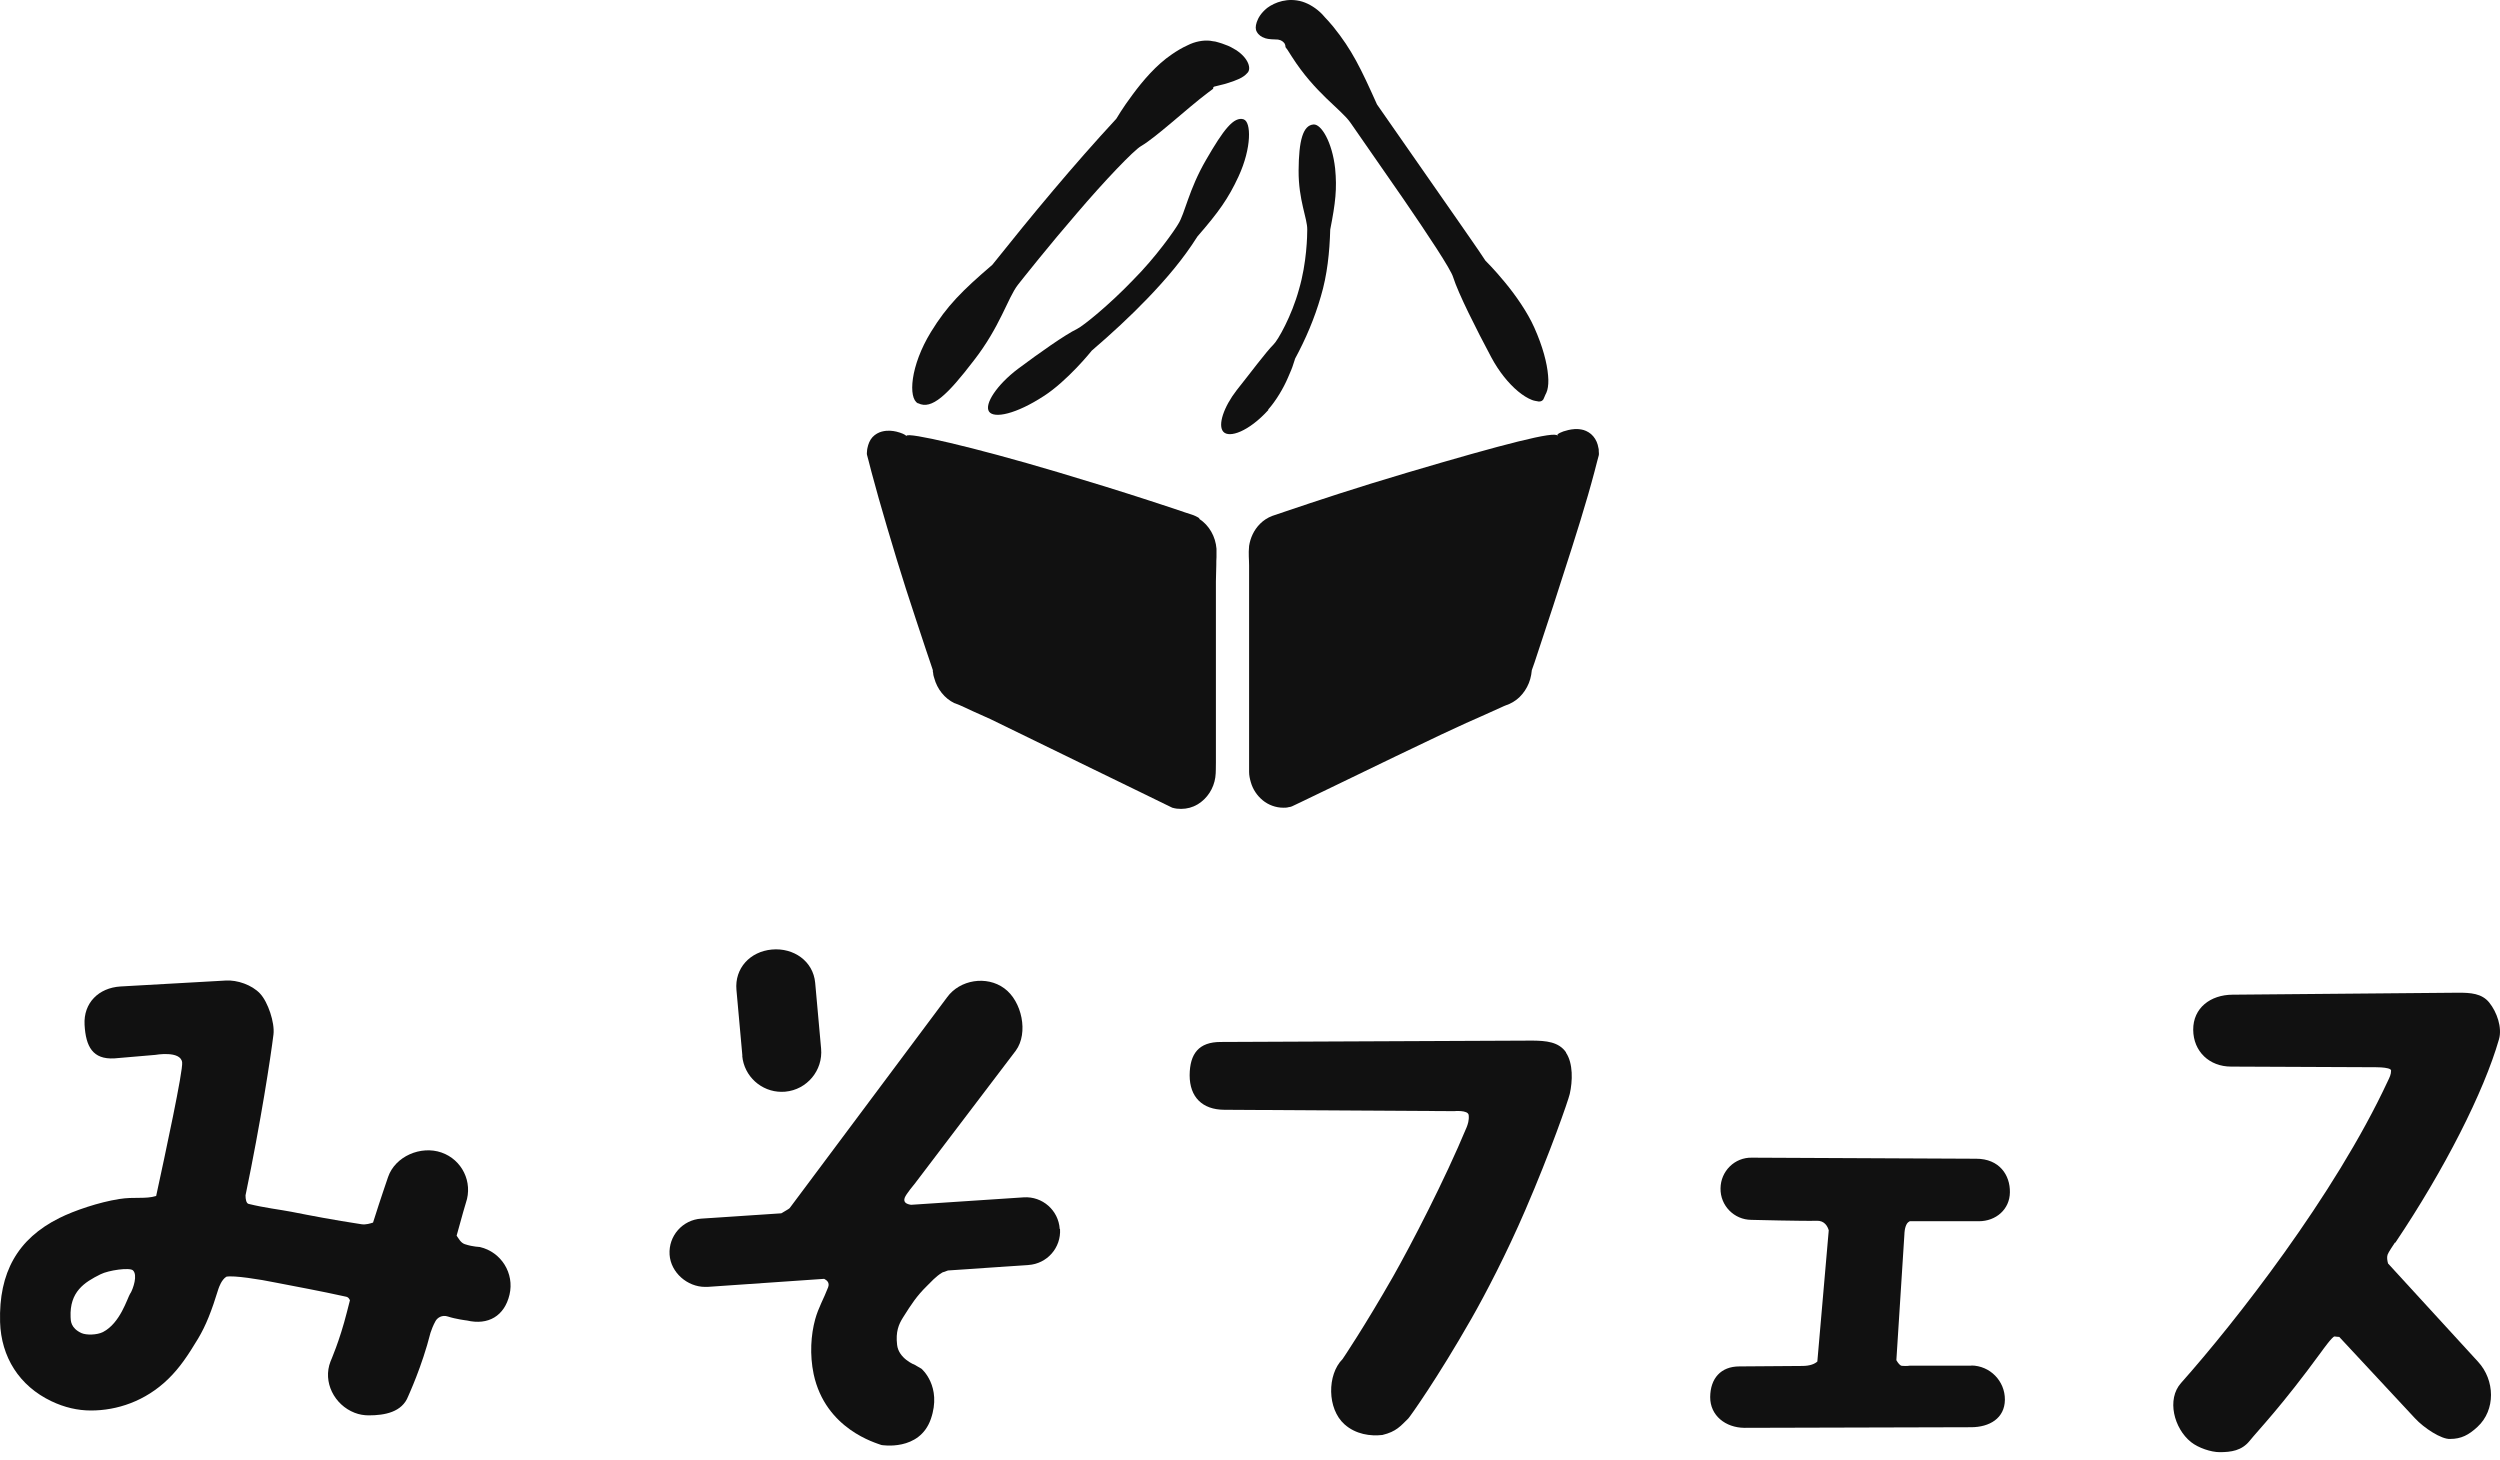
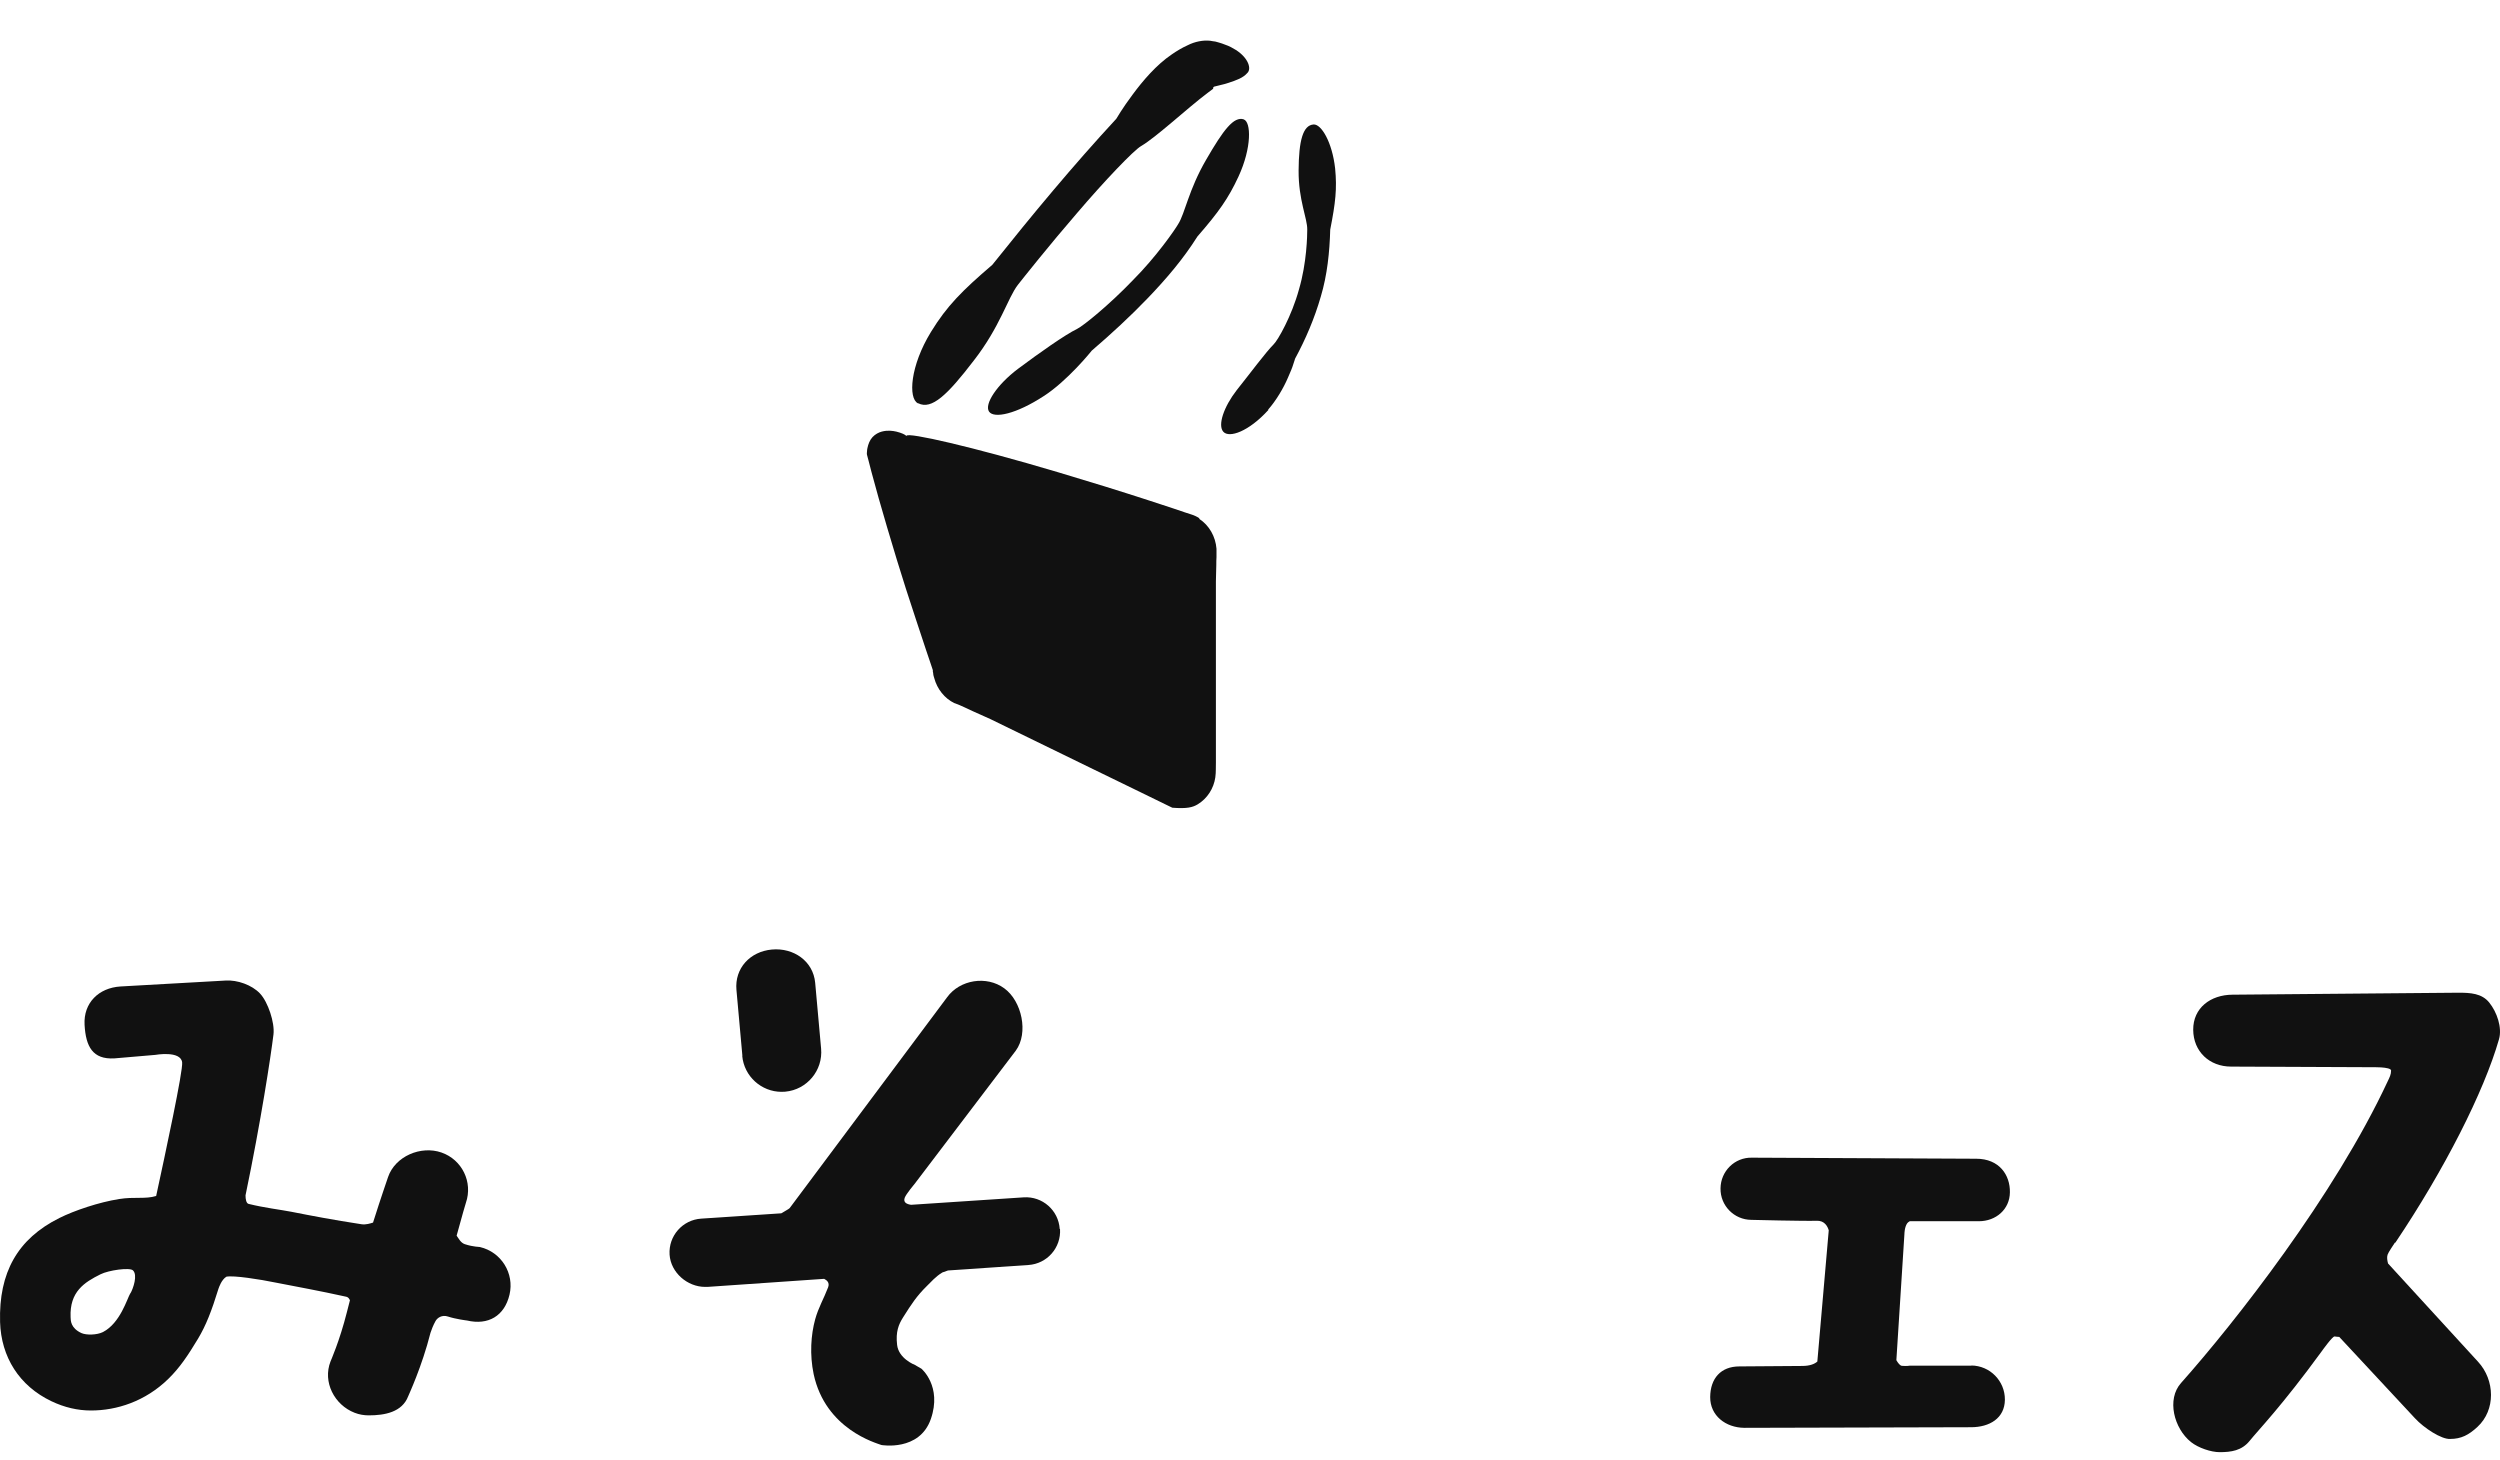
<svg xmlns="http://www.w3.org/2000/svg" width="274" height="160" viewBox="0 0 274 160" fill="none">
  <path d="M52.645 136.678C52.528 136.645 51.912 136.678 50.946 136.362C50.479 136.212 50.246 135.695 50.046 135.428C50.629 133.296 51.046 131.846 51.062 131.829C51.845 129.563 50.646 127.097 48.38 126.314C46.115 125.531 43.317 126.73 42.534 128.996C42.484 129.163 41.767 131.196 40.885 133.995C40.568 134.095 40.102 134.245 39.635 134.179C36.47 133.695 34.222 133.262 31.94 132.812C30.74 132.579 28.991 132.379 27.242 131.946C26.992 131.879 26.909 131.446 26.909 131.013C28.608 122.831 29.658 115.916 29.974 113.366C30.124 112.083 29.374 109.817 28.492 108.884C27.609 107.951 26.01 107.384 24.727 107.468L13.2 108.118C10.818 108.268 9.136 109.917 9.269 112.317C9.402 114.7 10.152 116.133 12.534 115.999L17.015 115.616C17.015 115.616 19.797 115.116 19.963 116.433C20.08 117.332 18.131 126.38 17.115 131.079C15.932 131.446 14.716 131.146 13.067 131.413C10.835 131.763 8.136 132.679 6.504 133.496C1.923 135.778 -0.142 139.478 0.008 144.893C0.124 148.726 2.106 151.892 5.638 153.575C7.07 154.258 8.519 154.591 9.969 154.591C12.8 154.591 15.915 153.591 18.431 151.142C19.713 149.892 20.596 148.559 21.712 146.709C22.578 145.26 23.195 143.677 23.944 141.244C24.011 141.061 24.277 140.261 24.81 139.927C25.577 139.761 28.475 140.211 30.241 140.577C32.523 141.027 34.888 141.444 37.97 142.127C38.169 142.177 38.269 142.327 38.353 142.51C38.236 142.944 38.12 143.377 38.02 143.81C37.22 146.993 36.221 149.209 36.221 149.226C35.354 151.458 36.637 153.974 38.869 154.841C39.386 155.041 39.902 155.124 40.418 155.124C42.167 155.124 44.066 154.774 44.733 153.041C44.782 152.908 46.248 149.775 47.181 146.076C47.298 145.726 47.464 145.276 47.731 144.793C47.931 144.427 48.447 144.077 49.097 144.293C49.963 144.577 51.145 144.726 51.179 144.726C53.511 145.276 55.293 144.227 55.843 141.894C56.393 139.561 54.943 137.228 52.611 136.678H52.645ZM14.283 141.744C13.933 142.327 13.184 145.01 11.285 145.993C10.618 146.326 9.469 146.343 8.936 146.11C7.737 145.56 7.753 144.743 7.737 144.36C7.62 141.577 9.236 140.544 11.018 139.661C11.918 139.211 14.2 138.894 14.566 139.228C15.116 139.728 14.599 141.227 14.3 141.744H14.283Z" fill="#111111" />
-   <path d="M171.645 115.35C170.845 114.167 169.413 114.067 167.98 114.05L133.816 114.2H133.783C131.401 114.2 130.401 115.467 130.385 117.849C130.385 120.249 131.784 121.615 134.166 121.632L159.368 121.782C159.368 121.782 160.901 121.632 160.968 122.215C161.034 122.798 160.851 123.265 160.751 123.531C158.319 129.38 154.671 136.395 152.672 139.928C149.541 145.41 147.159 148.943 147.142 148.959C145.443 150.659 145.443 154.408 147.359 156.108C148.591 157.208 150.207 157.424 151.506 157.274C153.039 156.908 153.505 156.291 154.355 155.458C154.521 155.291 157.536 151.076 161.267 144.527C162.8 141.844 165.132 137.362 167.164 132.646C169.929 126.248 171.878 120.615 172.045 119.899C172.361 118.499 172.428 116.55 171.628 115.367L171.645 115.35Z" fill="#111111" />
  <path d="M216.071 149.676H209.325C209.325 149.676 208.958 149.743 208.442 149.693C208.242 149.676 208.025 149.393 207.842 149.076L208.725 135.246C208.725 135.246 208.725 134.512 209.025 134.079C209.075 133.996 209.175 133.929 209.308 133.846H216.837C216.837 133.846 216.87 133.846 216.887 133.846C218.753 133.846 220.269 132.546 220.285 130.68C220.319 128.797 219.136 126.997 216.587 126.997L192.018 126.881C190.119 126.831 188.586 128.364 188.57 130.247C188.536 132.13 190.052 133.679 191.934 133.696C191.934 133.696 197.881 133.846 199.114 133.796C199.98 133.763 200.313 134.429 200.43 134.846L199.18 149.226C198.897 149.476 198.398 149.709 197.515 149.709C196.782 149.709 190.669 149.759 190.669 149.759H190.635C188.603 149.759 187.454 151.076 187.437 153.109C187.42 155.158 189.136 156.474 191.185 156.491L215.988 156.424H216.021C218.053 156.424 219.719 155.441 219.736 153.408C219.752 151.359 218.103 149.676 216.054 149.659L216.071 149.676Z" fill="#111111" />
  <path d="M262.53 136.195C267.894 128.214 272.241 119.666 273.89 113.9C274.257 112.617 273.657 110.917 272.824 109.884C272.008 108.868 270.759 108.801 269.443 108.801C269.443 108.801 269.426 108.801 269.409 108.801L244.673 109.018C242.275 109.034 240.359 110.468 240.376 112.867C240.392 115.25 242.158 116.899 244.523 116.899H244.557L259.881 116.966C259.881 116.966 262.063 116.899 262.063 117.333C262.063 117.766 261.897 118.083 261.697 118.499C255.867 131.03 244.94 144.944 239.043 151.575C237.444 153.358 238.26 156.558 240.142 158.057C240.942 158.691 242.325 159.157 243.274 159.157C244.54 159.157 245.689 158.991 246.555 157.924C247.505 156.741 250.054 154.142 254.418 148.159C254.551 147.976 255.634 146.46 255.867 146.477C256.05 146.493 256.233 146.527 256.383 146.527L264.679 155.441C265.661 156.508 267.594 157.774 268.543 157.707C269.742 157.707 270.575 157.274 271.525 156.391C273.54 154.541 273.457 151.259 271.591 149.243L261.73 138.478C261.647 138.162 261.58 137.812 261.68 137.512C261.764 137.245 262.33 136.429 262.48 136.195H262.53Z" fill="#111111" />
  <path d="M81.348 115.716C81.548 117.966 83.447 119.665 85.663 119.665C85.796 119.665 85.929 119.665 86.062 119.649C88.444 119.432 90.21 117.316 89.993 114.933L89.344 107.718C89.127 105.335 86.978 103.852 84.597 104.069C82.215 104.285 80.499 106.118 80.715 108.501L81.365 115.716H81.348Z" fill="#111111" />
  <path d="M100.288 129.73C100.288 129.73 100.254 129.764 100.271 129.764C100.306 129.73 100.306 129.73 100.288 129.73Z" fill="#111111" />
  <path d="M116.145 134.695C116.012 132.646 114.247 131.096 112.198 131.229L99.855 132.046C99.388 131.979 98.972 131.796 99.155 131.279C99.305 130.863 100.221 129.78 100.271 129.713C100.821 128.98 111.332 115.149 111.332 115.149C112.747 113.217 111.998 109.717 110.066 108.318C108.133 106.901 105.202 107.368 103.802 109.301L86.545 132.412C86.479 132.496 85.929 132.796 85.629 132.979L76.851 133.562C74.802 133.696 73.253 135.462 73.386 137.511C73.519 139.478 75.335 141.044 77.284 141.044C77.367 141.044 77.451 141.044 77.534 141.044L90.327 140.161C90.61 140.311 90.96 140.561 90.76 141.094C90.277 142.36 89.71 143.277 89.344 144.593C88.877 146.293 88.728 148.459 89.177 150.609C90.477 156.657 96.04 158.157 96.606 158.374C96.606 158.374 100.771 159.107 102.02 155.524C103.269 151.925 100.987 150.009 100.987 150.009C100.987 150.009 100.254 149.592 100.338 149.625C100.204 149.575 98.489 148.892 98.322 147.393C98.156 145.96 98.489 145.16 98.972 144.393C99.905 142.91 100.471 142.044 101.587 140.944C102.037 140.511 102.536 139.911 103.286 139.461L103.902 139.244L112.714 138.644C114.763 138.511 116.312 136.745 116.179 134.695H116.145Z" fill="#111111" />
  <path d="M100.646 44.202C102.11 44.935 103.832 43.298 106.717 39.529C109.624 35.803 110.442 32.659 111.561 31.216C112.121 30.505 115.006 26.865 118.042 23.355C121.056 19.823 124.242 16.484 125.06 16.011C125.878 15.537 127.084 14.546 128.419 13.426C129.754 12.306 131.239 11.014 132.423 10.131C132.66 9.937 133.069 9.679 132.961 9.7C132.961 9.657 132.94 9.593 133.026 9.528C133.026 9.485 133.241 9.463 133.37 9.42C133.521 9.377 133.672 9.356 133.801 9.313C134.081 9.248 134.339 9.183 134.576 9.097C135.545 8.796 136.255 8.516 136.686 8.02C137.203 7.568 136.837 6.362 135.459 5.479C135.114 5.264 134.727 5.048 134.275 4.897C134.059 4.811 133.823 4.725 133.586 4.661C133.457 4.617 133.349 4.596 133.198 4.553C133.026 4.531 132.832 4.51 132.638 4.467C131.885 4.381 130.959 4.553 130.163 4.962C129.495 5.264 128.978 5.587 128.44 5.953C126.718 7.116 125.232 8.882 124.134 10.368C123.036 11.832 122.347 13.017 122.347 13.017C117.568 18.186 113.111 23.57 108.762 29.019C105.447 31.862 103.789 33.52 102.045 36.363C99.742 40.11 99.526 43.664 100.603 44.202H100.646Z" fill="#111111" />
-   <path d="M138.645 4.187C139.054 4.316 139.571 4.316 140.066 4.337C140.475 4.402 140.626 4.574 140.777 4.746C140.841 4.854 140.863 4.94 140.884 5.048V5.156L141.121 5.479C141.272 5.716 141.422 5.953 141.573 6.189C144.135 10.217 146.977 11.961 148.01 13.447C148.527 14.201 151.175 18.013 153.823 21.825C156.45 25.659 159.033 29.535 159.27 30.397C159.83 32.163 161.768 36.018 163.447 39.163C164.287 40.735 165.342 42.027 166.375 42.888C166.892 43.319 167.408 43.642 167.904 43.836C168.183 43.944 168.356 43.944 168.657 44.008C168.915 44.008 169.045 43.922 169.152 43.771C169.238 43.621 169.281 43.448 169.368 43.276C169.454 43.147 169.518 42.953 169.583 42.759C169.691 42.35 169.734 41.812 169.669 41.144C169.561 39.809 169.088 37.978 168.162 35.91C167.408 34.209 166.095 32.335 164.933 30.935C163.77 29.514 162.801 28.566 162.801 28.566C161.832 27.08 160.799 25.659 159.83 24.237L156.859 19.973L150.917 11.444C149.151 7.503 148.183 5.479 146.116 2.916C145.944 2.7 145.771 2.507 145.578 2.291C145.341 2.054 145.125 1.796 144.91 1.559C144.286 0.913 143.489 0.418 142.736 0.181C141.164 -0.293 139.722 0.245 138.882 0.87C138.171 1.451 137.892 1.99 137.741 2.421C137.59 2.873 137.59 3.217 137.741 3.476C137.935 3.842 138.258 4.057 138.667 4.187H138.645Z" fill="#111111" />
  <path d="M138.99 44.892C139.851 43.922 140.669 42.544 141.164 41.381C141.422 40.8 141.638 40.283 141.745 39.916C141.875 39.55 141.939 39.313 141.939 39.313C143.102 37.16 144.071 34.898 144.759 32.508C145.47 30.139 145.728 27.597 145.793 25.164C146.374 22.213 146.546 20.684 146.331 18.466C146.008 15.558 144.803 13.577 143.963 13.642C142.8 13.728 142.348 15.408 142.327 18.681C142.305 21.933 143.295 23.936 143.274 25.164C143.274 25.788 143.231 28.782 142.37 31.711C141.573 34.64 140.045 37.311 139.592 37.741C138.71 38.624 137.009 40.929 135.545 42.759C134.124 44.59 133.435 46.614 134.081 47.325C134.727 48.036 136.858 47.304 139.011 44.935L138.99 44.892Z" fill="#111111" />
  <path d="M136.32 13.081C135.222 12.737 134.102 14.201 132.186 17.518C130.27 20.813 129.883 23.376 129.129 24.561C128.785 25.163 126.739 28.136 124.134 30.742C121.594 33.391 118.73 35.717 118.063 36.04C116.728 36.686 113.865 38.71 111.561 40.433C109.279 42.156 107.858 44.288 108.396 45.107C108.935 45.904 111.367 45.387 114.403 43.405C115.652 42.608 116.987 41.359 117.977 40.325C118.989 39.27 119.656 38.43 119.656 38.43C121.788 36.6 123.876 34.683 125.835 32.637C127.794 30.591 129.667 28.416 131.239 25.917C133.564 23.247 134.619 21.761 135.739 19.349C137.203 16.183 137.138 13.34 136.298 13.081H136.32Z" fill="#111111" />
-   <path d="M131.454 56.801C131.196 56.629 130.873 56.478 130.593 56.392C130.356 56.306 130.098 56.241 129.861 56.155C129.409 56.004 128.957 55.854 128.526 55.703C127.644 55.423 126.804 55.143 125.964 54.863C122.649 53.786 119.592 52.838 115.975 51.761C106.437 48.919 99.505 47.368 99.376 47.756C99.376 47.756 99.332 47.756 99.311 47.756C99.182 47.626 98.837 47.454 98.234 47.303C97.825 47.217 97.309 47.131 96.641 47.303C96.318 47.389 95.931 47.583 95.629 47.906C95.328 48.23 95.156 48.682 95.07 49.112C95.048 49.22 95.027 49.328 95.027 49.435C95.027 49.543 94.984 49.737 95.027 49.866C95.091 50.082 95.134 50.297 95.199 50.512C95.306 50.9 95.414 51.331 95.522 51.761C95.759 52.623 96.017 53.571 96.297 54.583C96.857 56.586 97.546 58.869 98.299 61.367C98.923 63.392 99.634 65.653 100.387 67.893C100.753 69.013 101.119 70.111 101.485 71.209C101.658 71.748 101.851 72.286 102.024 72.803C102.088 73.019 102.174 73.234 102.239 73.449V73.6C102.239 73.6 102.282 73.751 102.282 73.837C102.282 73.988 102.347 74.16 102.39 74.311C102.713 75.538 103.552 76.55 104.564 77.046C105.425 77.347 106.071 77.713 106.674 77.972C107.858 78.51 108.547 78.812 108.547 78.812L119.506 84.153L124.996 86.824L127.73 88.159L128.483 88.525C128.871 88.633 129.129 88.654 129.452 88.654C130.098 88.654 130.722 88.482 131.261 88.159C132.337 87.513 133.026 86.393 133.198 85.208C133.284 84.584 133.241 84.088 133.263 83.572V63.736C133.263 63.111 133.306 62.508 133.306 61.927C133.306 61.625 133.306 61.346 133.327 61.066V60.635C133.327 60.462 133.327 60.29 133.327 60.139C133.22 58.804 132.531 57.577 131.433 56.866L131.454 56.801Z" fill="#111111" />
-   <path d="M175.224 49.393C175.224 49.285 175.224 49.177 175.181 49.069C175.116 48.639 174.922 48.165 174.621 47.82C174.319 47.454 173.91 47.239 173.566 47.131C172.855 46.937 172.296 47.045 171.887 47.131C171.047 47.325 170.659 47.584 170.681 47.691C170.681 47.713 170.724 47.756 170.767 47.756C170.746 47.756 170.724 47.756 170.702 47.756C170.487 47.217 164.976 48.617 154.146 51.826C148.699 53.441 144.329 54.885 140.777 56.091C140.324 56.241 139.872 56.392 139.442 56.543C138.925 56.737 138.473 57.038 138.107 57.404C137.396 58.115 137.03 58.998 136.901 59.838C136.815 60.721 136.901 61.303 136.901 61.97C136.901 62.595 136.901 63.176 136.901 63.715C136.901 64.77 136.901 68.044 136.901 72.394C136.901 74.569 136.901 77.025 136.901 79.609C136.901 80.901 136.901 82.236 136.901 83.572V84.606C136.901 84.993 136.987 85.381 137.095 85.747C137.31 86.501 137.762 87.19 138.387 87.707C139.011 88.224 139.829 88.525 140.647 88.525C140.841 88.525 141.056 88.525 141.25 88.461C141.444 88.461 141.767 88.31 141.875 88.245L142.779 87.814C143.984 87.233 145.19 86.651 146.353 86.091C148.678 84.972 150.895 83.895 152.855 82.947C156.773 81.052 159.722 79.674 160.691 79.243C161.66 78.812 162.995 78.231 164.545 77.52C164.739 77.434 164.954 77.326 165.04 77.304C165.32 77.218 165.578 77.089 165.837 76.938C166.354 76.637 166.784 76.206 167.129 75.689C167.473 75.172 167.71 74.591 167.818 73.966C167.839 73.816 167.861 73.643 167.882 73.492C167.882 73.363 167.882 73.514 167.925 73.342C168.011 73.105 168.097 72.846 168.184 72.609C169.518 68.625 170.982 64.124 172.274 60.053C172.92 58.029 173.523 56.069 174.04 54.282C174.298 53.377 174.535 52.537 174.75 51.719C174.858 51.309 174.965 50.922 175.051 50.556C175.116 50.34 175.159 50.125 175.224 49.91C175.267 49.759 175.224 49.565 175.224 49.457V49.393Z" fill="#111111" />
+   <path d="M131.454 56.801C131.196 56.629 130.873 56.478 130.593 56.392C130.356 56.306 130.098 56.241 129.861 56.155C129.409 56.004 128.957 55.854 128.526 55.703C127.644 55.423 126.804 55.143 125.964 54.863C122.649 53.786 119.592 52.838 115.975 51.761C106.437 48.919 99.505 47.368 99.376 47.756C99.376 47.756 99.332 47.756 99.311 47.756C99.182 47.626 98.837 47.454 98.234 47.303C97.825 47.217 97.309 47.131 96.641 47.303C96.318 47.389 95.931 47.583 95.629 47.906C95.328 48.23 95.156 48.682 95.07 49.112C95.048 49.22 95.027 49.328 95.027 49.435C95.027 49.543 94.984 49.737 95.027 49.866C95.091 50.082 95.134 50.297 95.199 50.512C95.306 50.9 95.414 51.331 95.522 51.761C95.759 52.623 96.017 53.571 96.297 54.583C96.857 56.586 97.546 58.869 98.299 61.367C98.923 63.392 99.634 65.653 100.387 67.893C100.753 69.013 101.119 70.111 101.485 71.209C101.658 71.748 101.851 72.286 102.024 72.803C102.088 73.019 102.174 73.234 102.239 73.449V73.6C102.239 73.6 102.282 73.751 102.282 73.837C102.282 73.988 102.347 74.16 102.39 74.311C102.713 75.538 103.552 76.55 104.564 77.046C105.425 77.347 106.071 77.713 106.674 77.972C107.858 78.51 108.547 78.812 108.547 78.812L119.506 84.153L124.996 86.824L127.73 88.159L128.483 88.525C130.098 88.654 130.722 88.482 131.261 88.159C132.337 87.513 133.026 86.393 133.198 85.208C133.284 84.584 133.241 84.088 133.263 83.572V63.736C133.263 63.111 133.306 62.508 133.306 61.927C133.306 61.625 133.306 61.346 133.327 61.066V60.635C133.327 60.462 133.327 60.29 133.327 60.139C133.22 58.804 132.531 57.577 131.433 56.866L131.454 56.801Z" fill="#111111" />
</svg>